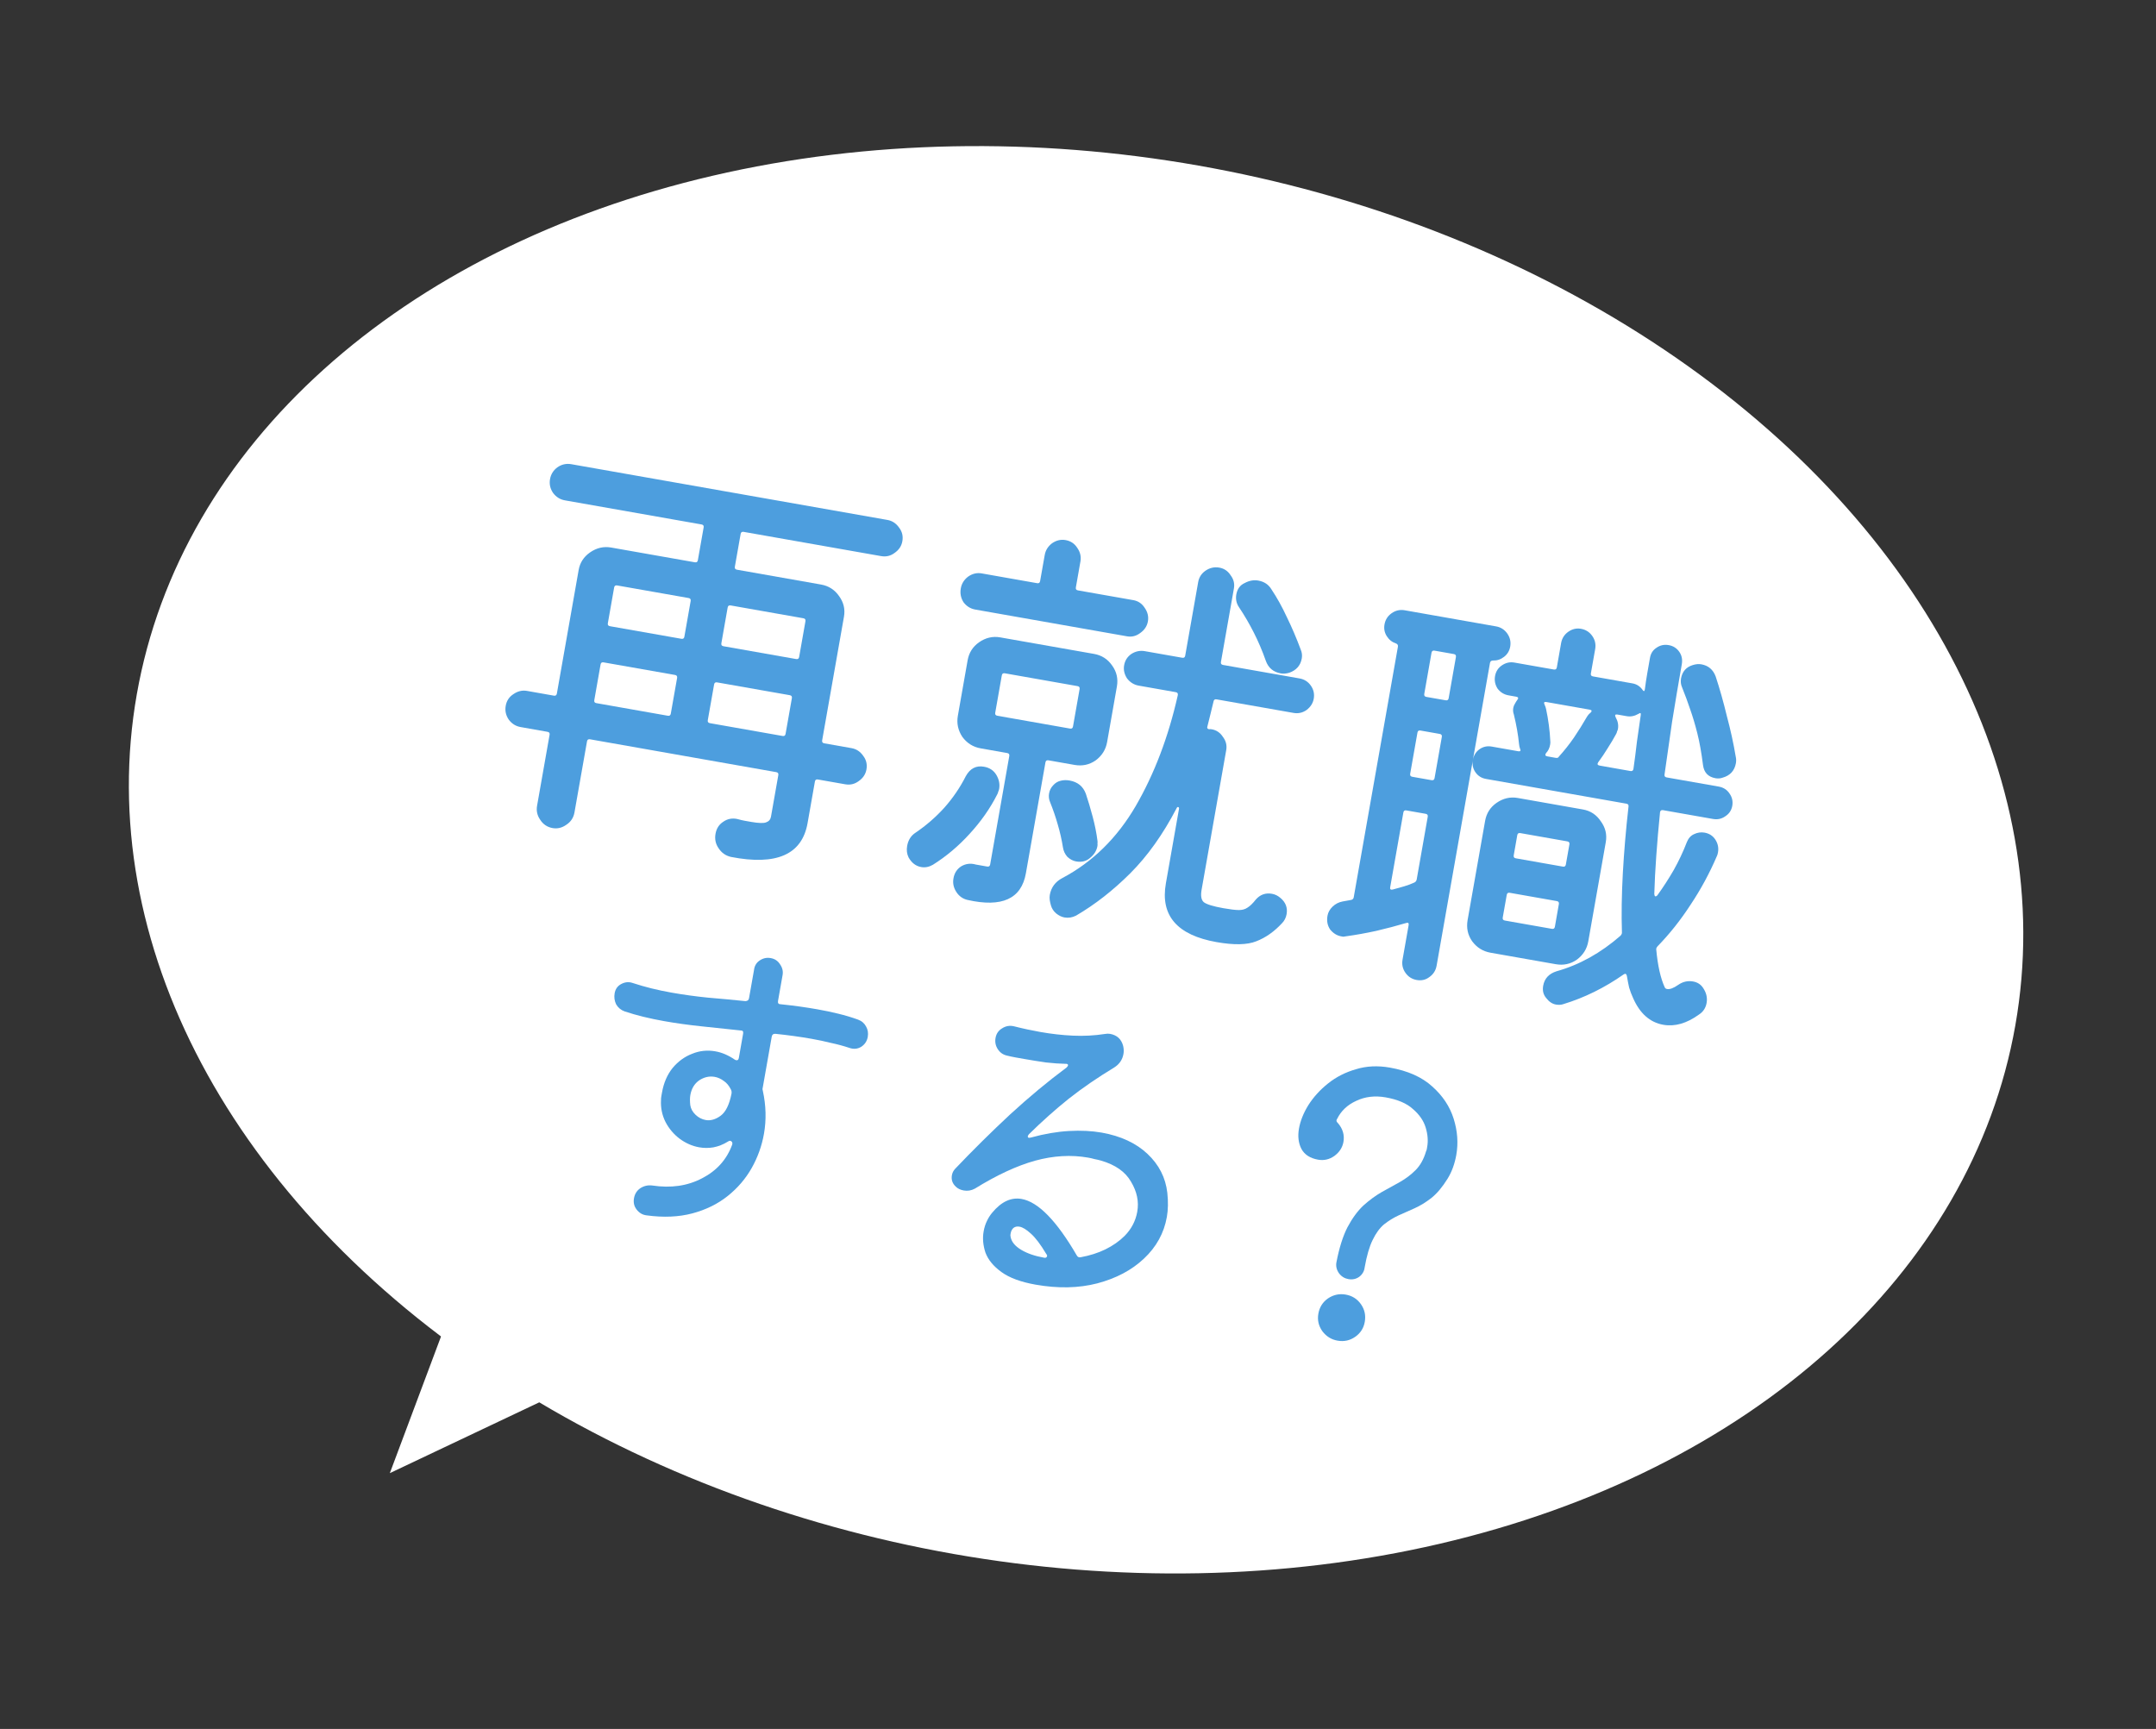
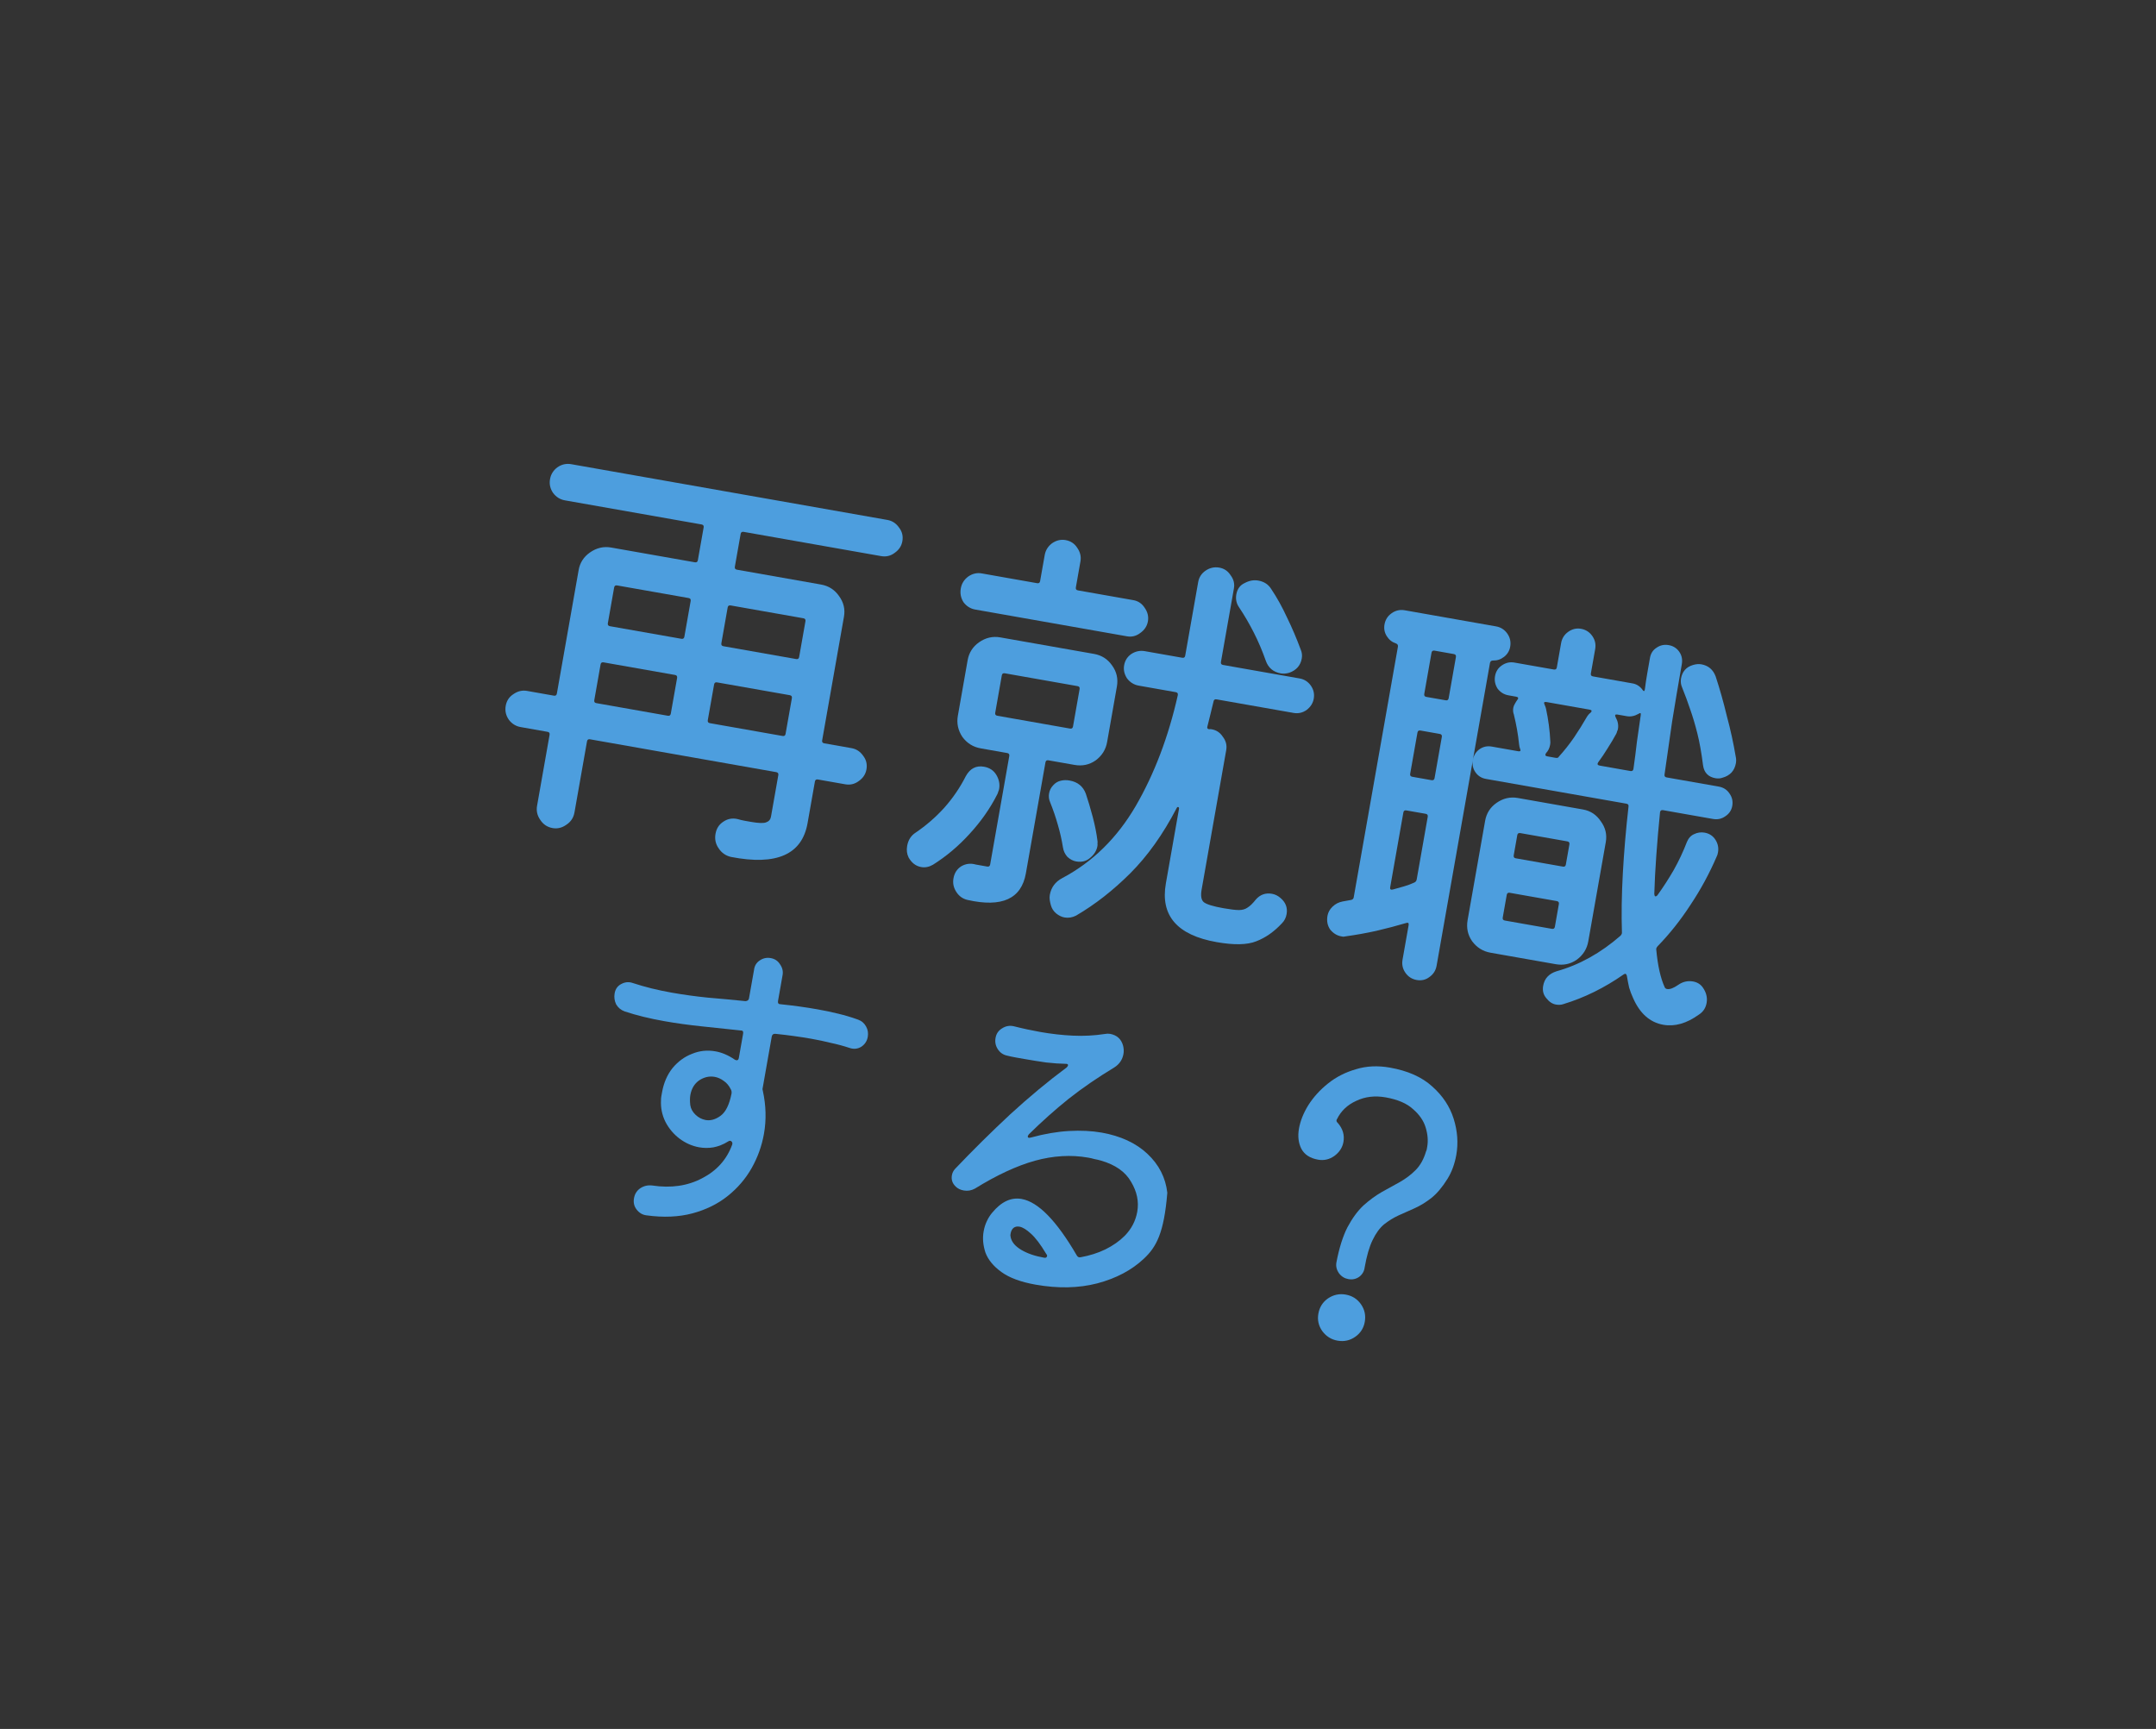
<svg xmlns="http://www.w3.org/2000/svg" width="101" height="81" viewBox="0 0 101 81" fill="none">
  <rect x="0" y="0" width="101" height="81" fill="#333333" stroke="none" />
-   <path d="M36.476 60.383L25.199 50.492L18.262 69.015L36.476 60.383Z" fill="white" />
-   <ellipse cx="50.41" cy="40.28" rx="44.679" ry="33.024" transform="rotate(10 50.41 40.28)" fill="white" />
  <path d="M63.166 59.925C62.988 59.893 62.841 59.803 62.727 59.652C62.614 59.492 62.574 59.322 62.605 59.144C62.736 58.463 62.909 57.914 63.123 57.496C63.35 57.071 63.6 56.73 63.872 56.475C64.155 56.222 64.441 56.012 64.73 55.846C65.03 55.683 65.312 55.527 65.576 55.378C65.853 55.221 66.097 55.037 66.308 54.825C66.531 54.604 66.697 54.309 66.805 53.938C66.821 53.908 66.832 53.877 66.838 53.846C66.845 53.804 66.853 53.762 66.86 53.72C66.908 53.447 66.885 53.15 66.789 52.83C66.694 52.51 66.496 52.221 66.195 51.962C65.906 51.694 65.479 51.511 64.911 51.41C64.407 51.322 63.948 51.376 63.534 51.574C63.122 51.761 62.823 52.044 62.637 52.423C62.625 52.432 62.616 52.452 62.61 52.483C62.603 52.525 62.623 52.567 62.669 52.607C62.904 52.876 62.992 53.173 62.935 53.499C62.888 53.762 62.747 53.98 62.51 54.155C62.276 54.32 62.022 54.378 61.748 54.33C61.37 54.263 61.108 54.092 60.962 53.817C60.825 53.544 60.789 53.229 60.852 52.872C60.915 52.515 61.06 52.15 61.288 51.779C61.529 51.399 61.838 51.058 62.216 50.757C62.594 50.455 63.029 50.234 63.519 50.093C64.011 49.941 64.541 49.916 65.109 50.016C65.949 50.164 66.612 50.459 67.097 50.902C67.584 51.335 67.918 51.838 68.098 52.411C68.278 52.984 68.32 53.55 68.222 54.106C68.147 54.526 68.012 54.898 67.814 55.22C67.572 55.611 67.318 55.913 67.053 56.126C66.79 56.329 66.529 56.489 66.27 56.605C66.011 56.722 65.758 56.835 65.512 56.943C65.276 57.053 65.051 57.192 64.837 57.36C64.634 57.53 64.455 57.775 64.302 58.094C64.15 58.403 64.025 58.831 63.929 59.377C63.908 59.557 63.822 59.705 63.672 59.819C63.524 59.923 63.355 59.958 63.166 59.925ZM62.658 62.808C62.364 62.757 62.125 62.606 61.941 62.357C61.768 62.11 61.708 61.839 61.76 61.545C61.813 61.241 61.964 61.002 62.211 60.829C62.468 60.657 62.744 60.598 63.039 60.65C63.343 60.703 63.582 60.854 63.755 61.101C63.928 61.348 63.988 61.624 63.934 61.929C63.882 62.223 63.733 62.456 63.486 62.629C63.238 62.802 62.963 62.862 62.658 62.808Z" fill="#4D9EDE" />
-   <path d="M48.515 60.185C47.821 60.062 47.288 59.865 46.913 59.593C46.538 59.322 46.289 59.018 46.164 58.682C46.051 58.337 46.023 58.007 46.079 57.692C46.11 57.513 46.16 57.354 46.228 57.214C46.297 57.064 46.38 56.933 46.476 56.819C46.904 56.299 47.364 56.083 47.858 56.17C48.635 56.307 49.498 57.19 50.445 58.819C50.486 58.891 50.547 58.918 50.626 58.9C51.051 58.823 51.435 58.701 51.779 58.534C52.135 58.359 52.438 58.147 52.687 57.898C53.004 57.575 53.2 57.198 53.276 56.768C53.36 56.295 53.263 55.828 52.987 55.368C52.723 54.899 52.251 54.567 51.571 54.371C51.468 54.342 51.369 54.319 51.274 54.302C51.181 54.275 51.083 54.252 50.977 54.234C50.179 54.093 49.347 54.141 48.482 54.379C47.628 54.618 46.69 55.054 45.669 55.686C45.501 55.776 45.328 55.805 45.15 55.773C44.992 55.745 44.867 55.685 44.775 55.593C44.617 55.446 44.556 55.268 44.593 55.058C44.614 54.942 44.664 54.843 44.743 54.759C45.581 53.878 46.441 53.028 47.322 52.208C48.213 51.391 49.095 50.658 49.968 50.01C50.008 49.963 50.03 49.935 50.031 49.924C50.043 49.861 50.004 49.833 49.916 49.839C49.647 49.835 49.342 49.813 49.002 49.775C48.674 49.728 48.342 49.675 48.006 49.616C47.87 49.592 47.728 49.567 47.581 49.541C47.434 49.515 47.293 49.484 47.158 49.45C46.981 49.408 46.842 49.308 46.74 49.149C46.638 48.99 46.604 48.816 46.637 48.627C46.672 48.427 46.775 48.278 46.944 48.177C47.115 48.067 47.299 48.034 47.497 48.08C47.922 48.188 48.334 48.276 48.734 48.347C49.259 48.439 49.769 48.497 50.263 48.519C50.768 48.543 51.265 48.517 51.755 48.441C51.845 48.424 51.926 48.422 52 48.435C52.325 48.493 52.531 48.681 52.615 48.999C52.646 49.134 52.651 49.26 52.63 49.375C52.582 49.648 52.436 49.861 52.193 50.013C51.417 50.483 50.708 50.969 50.067 51.474C49.436 51.98 48.813 52.536 48.197 53.142C48.168 53.181 48.153 53.205 48.151 53.216C48.136 53.3 48.186 53.325 48.3 53.291C48.926 53.119 49.518 53.018 50.076 52.986C50.634 52.955 51.144 52.98 51.607 53.061C52.499 53.219 53.215 53.551 53.754 54.057C54.293 54.564 54.603 55.171 54.684 55.879C54.729 56.298 54.722 56.676 54.663 57.012C54.53 57.768 54.171 58.42 53.587 58.967C53.016 59.505 52.287 59.891 51.401 60.125C50.527 60.35 49.565 60.37 48.515 60.185ZM48.916 58.923C48.979 58.934 49.019 58.92 49.037 58.88C49.066 58.841 49.057 58.796 49.012 58.745C48.745 58.297 48.503 57.978 48.287 57.789C48.082 57.601 47.906 57.494 47.759 57.468C47.643 57.448 47.548 57.469 47.472 57.531C47.406 57.595 47.365 57.675 47.348 57.769C47.343 57.801 47.337 57.832 47.332 57.864C47.337 57.897 47.342 57.931 47.346 57.964C47.394 58.189 47.559 58.386 47.843 58.555C48.128 58.725 48.485 58.847 48.916 58.923Z" fill="#4D9EDE" />
+   <path d="M48.515 60.185C47.821 60.062 47.288 59.865 46.913 59.593C46.538 59.322 46.289 59.018 46.164 58.682C46.051 58.337 46.023 58.007 46.079 57.692C46.11 57.513 46.16 57.354 46.228 57.214C46.297 57.064 46.38 56.933 46.476 56.819C46.904 56.299 47.364 56.083 47.858 56.17C48.635 56.307 49.498 57.19 50.445 58.819C50.486 58.891 50.547 58.918 50.626 58.9C51.051 58.823 51.435 58.701 51.779 58.534C52.135 58.359 52.438 58.147 52.687 57.898C53.004 57.575 53.2 57.198 53.276 56.768C53.36 56.295 53.263 55.828 52.987 55.368C52.723 54.899 52.251 54.567 51.571 54.371C51.468 54.342 51.369 54.319 51.274 54.302C51.181 54.275 51.083 54.252 50.977 54.234C50.179 54.093 49.347 54.141 48.482 54.379C47.628 54.618 46.69 55.054 45.669 55.686C45.501 55.776 45.328 55.805 45.15 55.773C44.992 55.745 44.867 55.685 44.775 55.593C44.617 55.446 44.556 55.268 44.593 55.058C44.614 54.942 44.664 54.843 44.743 54.759C45.581 53.878 46.441 53.028 47.322 52.208C48.213 51.391 49.095 50.658 49.968 50.01C50.008 49.963 50.03 49.935 50.031 49.924C50.043 49.861 50.004 49.833 49.916 49.839C49.647 49.835 49.342 49.813 49.002 49.775C48.674 49.728 48.342 49.675 48.006 49.616C47.87 49.592 47.728 49.567 47.581 49.541C47.434 49.515 47.293 49.484 47.158 49.45C46.981 49.408 46.842 49.308 46.74 49.149C46.638 48.99 46.604 48.816 46.637 48.627C46.672 48.427 46.775 48.278 46.944 48.177C47.115 48.067 47.299 48.034 47.497 48.08C47.922 48.188 48.334 48.276 48.734 48.347C49.259 48.439 49.769 48.497 50.263 48.519C50.768 48.543 51.265 48.517 51.755 48.441C51.845 48.424 51.926 48.422 52 48.435C52.325 48.493 52.531 48.681 52.615 48.999C52.646 49.134 52.651 49.26 52.63 49.375C52.582 49.648 52.436 49.861 52.193 50.013C51.417 50.483 50.708 50.969 50.067 51.474C49.436 51.98 48.813 52.536 48.197 53.142C48.168 53.181 48.153 53.205 48.151 53.216C48.136 53.3 48.186 53.325 48.3 53.291C48.926 53.119 49.518 53.018 50.076 52.986C50.634 52.955 51.144 52.98 51.607 53.061C52.499 53.219 53.215 53.551 53.754 54.057C54.293 54.564 54.603 55.171 54.684 55.879C54.53 57.768 54.171 58.42 53.587 58.967C53.016 59.505 52.287 59.891 51.401 60.125C50.527 60.35 49.565 60.37 48.515 60.185ZM48.916 58.923C48.979 58.934 49.019 58.92 49.037 58.88C49.066 58.841 49.057 58.796 49.012 58.745C48.745 58.297 48.503 57.978 48.287 57.789C48.082 57.601 47.906 57.494 47.759 57.468C47.643 57.448 47.548 57.469 47.472 57.531C47.406 57.595 47.365 57.675 47.348 57.769C47.343 57.801 47.337 57.832 47.332 57.864C47.337 57.897 47.342 57.931 47.346 57.964C47.394 58.189 47.559 58.386 47.843 58.555C48.128 58.725 48.485 58.847 48.916 58.923Z" fill="#4D9EDE" />
  <path d="M40.193 47.767C40.366 47.83 40.493 47.939 40.574 48.094C40.656 48.239 40.682 48.4 40.651 48.579C40.615 48.778 40.512 48.933 40.341 49.044C40.172 49.144 39.99 49.161 39.796 49.094C39.52 49.002 39.23 48.924 38.928 48.86C38.637 48.787 38.334 48.723 38.019 48.667C37.746 48.619 37.467 48.575 37.181 48.536C36.906 48.498 36.62 48.464 36.322 48.433C36.226 48.427 36.169 48.471 36.153 48.565L35.736 50.929C35.73 50.96 35.725 50.992 35.719 51.023C35.726 51.046 35.732 51.074 35.737 51.108C35.886 51.795 35.904 52.464 35.789 53.115C35.689 53.683 35.497 54.217 35.214 54.72C34.93 55.222 34.555 55.66 34.089 56.032C33.622 56.405 33.071 56.676 32.434 56.846C31.798 57.015 31.083 57.046 30.29 56.938C30.099 56.916 29.942 56.823 29.819 56.66C29.704 56.51 29.665 56.336 29.7 56.136C29.735 55.936 29.833 55.78 29.994 55.668C30.165 55.557 30.351 55.514 30.552 55.539C31.428 55.672 32.206 55.56 32.886 55.203C33.577 54.848 34.049 54.32 34.303 53.617L34.306 53.601C34.317 53.538 34.298 53.492 34.249 53.461C34.211 53.433 34.161 53.44 34.099 53.483C33.881 53.618 33.654 53.708 33.418 53.753C33.195 53.79 32.973 53.789 32.753 53.75C32.427 53.692 32.12 53.557 31.833 53.344C31.556 53.133 31.337 52.872 31.175 52.562C31.015 52.241 30.945 51.898 30.966 51.534C30.965 51.48 30.97 51.421 30.981 51.358C30.992 51.295 31.002 51.237 31.012 51.184C31.091 50.733 31.256 50.35 31.506 50.037C31.767 49.725 32.072 49.503 32.42 49.37C32.77 49.225 33.135 49.187 33.513 49.254C33.818 49.307 34.12 49.436 34.419 49.641C34.439 49.655 34.464 49.665 34.495 49.67C34.559 49.681 34.597 49.645 34.612 49.561L34.812 48.426C34.831 48.322 34.791 48.271 34.693 48.276C34.076 48.21 33.465 48.146 32.858 48.082C32.252 48.018 31.671 47.938 31.114 47.839C30.778 47.78 30.454 47.712 30.143 47.636C29.831 47.559 29.537 47.475 29.261 47.383C29.088 47.32 28.956 47.21 28.864 47.053C28.785 46.887 28.762 46.715 28.793 46.537C28.828 46.337 28.93 46.192 29.097 46.103C29.277 46.005 29.458 45.988 29.642 46.053C29.929 46.147 30.223 46.231 30.523 46.306C30.835 46.382 31.148 46.448 31.463 46.504C32.02 46.602 32.586 46.68 33.16 46.738C33.747 46.787 34.334 46.842 34.919 46.902C35.017 46.898 35.073 46.853 35.088 46.769L35.322 45.446C35.344 45.255 35.43 45.107 35.578 45.004C35.739 44.891 35.914 44.852 36.103 44.885C36.292 44.918 36.438 45.014 36.539 45.173C36.652 45.334 36.693 45.503 36.661 45.682L36.447 46.895C36.428 47 36.474 47.051 36.582 47.049C36.88 47.08 37.172 47.115 37.457 47.154C37.743 47.194 38.022 47.238 38.295 47.286C38.631 47.345 38.955 47.413 39.267 47.49C39.589 47.568 39.897 47.66 40.193 47.767ZM32.337 51.776C32.362 51.942 32.444 52.092 32.583 52.225C32.722 52.358 32.881 52.44 33.059 52.472C33.29 52.512 33.524 52.445 33.761 52.27C33.998 52.095 34.166 51.752 34.268 51.239C34.281 51.165 34.271 51.098 34.238 51.038C34.15 50.861 34.038 50.727 33.902 50.638C33.768 50.539 33.628 50.476 33.481 50.45C33.229 50.406 32.986 50.46 32.753 50.614C32.531 50.77 32.393 51 32.339 51.305C32.317 51.431 32.316 51.588 32.337 51.776Z" fill="#4D9EDE" />
  <path d="M79.771 46.265C79.933 46.496 79.992 46.737 79.948 46.986C79.906 47.223 79.786 47.405 79.588 47.532C79.014 47.946 78.458 48.105 77.92 48.01C77.289 47.899 76.816 47.477 76.498 46.744C76.429 46.596 76.369 46.437 76.318 46.265C76.28 46.096 76.245 45.914 76.212 45.718C76.188 45.62 76.138 45.597 76.061 45.651C75.165 46.278 74.224 46.742 73.237 47.042C73.135 47.078 73.019 47.085 72.888 47.062C72.717 47.032 72.566 46.93 72.434 46.758C72.299 46.599 72.252 46.408 72.291 46.185C72.351 45.843 72.561 45.616 72.919 45.503C73.987 45.204 74.985 44.649 75.914 43.838C75.965 43.779 75.987 43.729 75.981 43.687C75.954 42.843 75.968 41.918 76.023 40.913C76.079 39.907 76.167 38.867 76.289 37.791C76.303 37.713 76.271 37.666 76.192 37.652L69.613 36.492C69.403 36.455 69.239 36.352 69.12 36.182C69.001 36.012 68.96 35.822 68.997 35.612C69.036 35.389 69.141 35.218 69.311 35.099C69.481 34.98 69.671 34.939 69.881 34.976L71.122 35.195C71.227 35.213 71.255 35.171 71.205 35.067C71.197 35.039 71.188 35.01 71.18 34.981C71.173 34.94 71.167 34.898 71.161 34.856C71.117 34.415 71.036 33.954 70.918 33.473C70.881 33.372 70.872 33.269 70.891 33.164C70.903 33.098 70.927 33.035 70.965 32.974C71.005 32.9 71.043 32.839 71.079 32.791C71.147 32.708 71.129 32.657 71.024 32.639L70.669 32.576C70.459 32.539 70.288 32.435 70.156 32.262C70.04 32.079 70 31.883 70.037 31.673C70.074 31.463 70.177 31.298 70.347 31.179C70.533 31.049 70.73 31.003 70.94 31.04L72.792 31.366C72.871 31.38 72.917 31.348 72.931 31.269L73.132 30.127C73.172 29.904 73.284 29.727 73.469 29.597C73.655 29.467 73.852 29.421 74.062 29.458C74.286 29.497 74.462 29.61 74.592 29.795C74.722 29.98 74.767 30.185 74.728 30.408L74.526 31.55C74.512 31.629 74.545 31.675 74.624 31.689L76.475 32.016C76.672 32.051 76.83 32.153 76.949 32.323C77.003 32.4 77.038 32.393 77.054 32.301C77.088 32.036 77.125 31.785 77.167 31.549C77.211 31.299 77.253 31.056 77.295 30.82C77.332 30.61 77.434 30.452 77.602 30.346C77.772 30.227 77.962 30.186 78.172 30.223C78.382 30.26 78.547 30.364 78.666 30.534C78.785 30.704 78.824 30.9 78.785 31.123C78.623 32.043 78.472 32.937 78.332 33.806C78.206 34.677 78.088 35.502 77.977 36.282C77.963 36.36 77.996 36.407 78.075 36.421L80.517 36.851C80.74 36.891 80.91 37.002 81.027 37.185C81.146 37.355 81.186 37.545 81.15 37.755C81.112 37.965 81.002 38.128 80.819 38.245C80.65 38.364 80.46 38.405 80.249 38.368L77.906 37.955C77.827 37.941 77.78 37.973 77.766 38.052C77.694 38.77 77.635 39.45 77.59 40.092C77.544 40.734 77.513 41.331 77.497 41.883C77.501 41.938 77.515 41.974 77.539 41.992C77.578 41.999 77.616 41.979 77.651 41.931C77.92 41.558 78.171 41.169 78.405 40.764C78.641 40.345 78.847 39.908 79.023 39.451C79.094 39.274 79.204 39.151 79.352 39.083C79.514 39.003 79.681 38.978 79.852 39.008C80.075 39.048 80.245 39.159 80.362 39.342C80.478 39.525 80.518 39.722 80.481 39.932C80.467 40.011 80.45 40.069 80.43 40.106C80.085 40.911 79.674 41.671 79.196 42.386C78.731 43.103 78.217 43.75 77.655 44.328C77.604 44.387 77.582 44.437 77.588 44.478C77.657 45.235 77.79 45.827 77.986 46.255C78.005 46.298 78.041 46.325 78.093 46.334C78.225 46.358 78.398 46.293 78.615 46.142C78.831 45.991 79.064 45.937 79.313 45.981C79.51 46.016 79.663 46.11 79.771 46.265ZM70.747 30.295C70.712 30.492 70.616 30.651 70.46 30.772C70.303 30.894 70.13 30.951 69.942 30.945C69.861 30.944 69.813 30.983 69.799 31.062L67.299 45.243C67.259 45.467 67.147 45.643 66.962 45.773C66.789 45.905 66.592 45.951 66.368 45.912C66.145 45.873 65.969 45.76 65.839 45.575C65.709 45.39 65.664 45.185 65.703 44.962L65.988 43.347C66.007 43.242 65.965 43.208 65.864 43.244C65.435 43.371 64.974 43.493 64.48 43.609C64.001 43.714 63.525 43.8 63.053 43.865C63.012 43.871 62.97 43.878 62.928 43.884C62.902 43.879 62.869 43.873 62.83 43.867C62.633 43.832 62.462 43.727 62.317 43.553C62.187 43.367 62.144 43.15 62.188 42.9C62.216 42.743 62.295 42.601 62.425 42.475C62.556 42.349 62.712 42.268 62.895 42.233L63.293 42.161C63.363 42.146 63.404 42.106 63.416 42.041L65.486 30.302C65.5 30.223 65.468 30.17 65.392 30.143C65.213 30.084 65.07 29.971 64.964 29.803C64.859 29.636 64.823 29.454 64.858 29.257C64.897 29.033 65.009 28.857 65.195 28.727C65.38 28.597 65.584 28.552 65.808 28.591L70.082 29.345C70.305 29.384 70.481 29.497 70.611 29.682C70.741 29.867 70.786 30.072 70.747 30.295ZM79.78 35.848C79.706 35.266 79.618 34.77 79.514 34.359C79.411 33.948 79.3 33.577 79.183 33.245C79.068 32.9 78.939 32.552 78.798 32.202C78.74 32.07 78.724 31.932 78.749 31.787C78.807 31.459 78.993 31.248 79.308 31.155C79.451 31.112 79.581 31.101 79.699 31.122C80.028 31.18 80.251 31.369 80.371 31.688C80.565 32.277 80.74 32.897 80.896 33.547C81.068 34.186 81.207 34.82 81.312 35.448C81.336 35.547 81.338 35.649 81.32 35.754C81.257 36.108 81.048 36.336 80.692 36.435C80.591 36.472 80.481 36.479 80.363 36.459C80.021 36.398 79.827 36.195 79.78 35.848ZM66.721 32.51C66.707 32.588 66.74 32.635 66.818 32.649L67.725 32.808C67.803 32.822 67.85 32.79 67.864 32.711L68.204 30.781C68.218 30.702 68.185 30.656 68.106 30.642L67.201 30.482C67.122 30.468 67.075 30.501 67.061 30.579L66.721 32.51ZM74.869 35.713C74.813 35.798 74.838 35.85 74.943 35.868L76.381 36.122C76.459 36.136 76.506 36.103 76.52 36.025C76.581 35.602 76.635 35.178 76.683 34.754C76.744 34.331 76.803 33.915 76.862 33.506C76.881 33.401 76.844 33.381 76.751 33.446C76.57 33.549 76.388 33.585 76.204 33.552L75.771 33.476C75.666 33.457 75.638 33.5 75.687 33.603C75.791 33.784 75.826 33.966 75.794 34.15C75.787 34.19 75.774 34.228 75.754 34.265C75.747 34.304 75.733 34.342 75.713 34.38C75.593 34.602 75.458 34.829 75.309 35.06C75.175 35.28 75.028 35.498 74.869 35.713ZM72.626 34.729C72.632 34.77 72.629 34.824 72.617 34.89C72.59 35.047 72.526 35.178 72.426 35.282C72.371 35.367 72.389 35.418 72.481 35.434L72.875 35.504C72.954 35.518 73.004 35.499 73.026 35.449C73.279 35.169 73.514 34.872 73.732 34.558C73.952 34.231 74.15 33.914 74.326 33.607C74.384 33.509 74.444 33.438 74.506 33.395C74.588 33.315 74.576 33.265 74.471 33.247L72.442 32.889C72.337 32.87 72.309 32.913 72.359 33.016C72.397 33.104 72.42 33.169 72.426 33.211C72.478 33.45 72.522 33.702 72.557 33.965C72.592 34.228 72.615 34.483 72.626 34.729ZM67.544 34.523C67.558 34.444 67.525 34.398 67.447 34.384L66.541 34.224C66.462 34.211 66.415 34.243 66.402 34.322L66.061 36.252C66.047 36.331 66.08 36.377 66.159 36.391L67.065 36.551C67.143 36.565 67.19 36.532 67.204 36.453L67.544 34.523ZM75.225 39.452L74.405 44.1C74.343 44.455 74.163 44.741 73.868 44.96C73.574 45.165 73.244 45.236 72.876 45.171L69.823 44.633C69.469 44.57 69.182 44.391 68.963 44.095C68.758 43.801 68.688 43.471 68.752 43.103L69.572 38.455C69.635 38.1 69.812 37.821 70.106 37.615C70.415 37.399 70.747 37.322 71.101 37.384L74.154 37.923C74.509 37.985 74.787 38.17 74.991 38.476C75.209 38.772 75.287 39.097 75.225 39.452ZM65.881 37.967C65.802 37.953 65.756 37.985 65.742 38.064L65.124 41.57C65.107 41.662 65.149 41.696 65.248 41.673C65.432 41.624 65.61 41.574 65.782 41.523C65.953 41.472 66.112 41.413 66.26 41.344C66.32 41.314 66.355 41.266 66.367 41.2L66.884 38.265C66.898 38.187 66.865 38.14 66.787 38.126L65.881 37.967ZM73.215 40.6C73.294 40.614 73.34 40.582 73.354 40.503L73.521 39.557C73.534 39.479 73.502 39.432 73.423 39.418L71.217 39.029C71.138 39.016 71.092 39.048 71.078 39.127L70.912 40.072C70.898 40.151 70.93 40.197 71.009 40.211L73.215 40.6ZM70.724 41.826C70.645 41.812 70.599 41.845 70.585 41.924L70.397 42.987C70.384 43.066 70.416 43.112 70.495 43.126L72.701 43.515C72.78 43.529 72.826 43.497 72.84 43.418L73.027 42.354C73.041 42.276 73.009 42.229 72.93 42.215L70.724 41.826Z" fill="#4D9EDE" />
  <path d="M52.798 29.811L45.688 28.557C45.465 28.518 45.282 28.404 45.139 28.217C45.011 28.018 44.968 27.801 45.01 27.564C45.049 27.341 45.163 27.158 45.351 27.015C45.551 26.875 45.763 26.824 45.987 26.863L48.587 27.322C48.665 27.336 48.712 27.303 48.725 27.224L48.941 26.003C48.98 25.78 49.094 25.597 49.281 25.454C49.482 25.314 49.694 25.263 49.917 25.302C50.154 25.344 50.336 25.464 50.463 25.663C50.604 25.863 50.654 26.075 50.615 26.299L50.4 27.52C50.386 27.599 50.418 27.645 50.497 27.659L53.097 28.117C53.32 28.157 53.495 28.276 53.623 28.474C53.764 28.675 53.814 28.887 53.775 29.11C53.736 29.333 53.615 29.515 53.415 29.656C53.227 29.799 53.022 29.85 52.798 29.811ZM59.98 42.064C60.228 42.27 60.325 42.525 60.272 42.827C60.242 42.997 60.169 43.14 60.054 43.255C59.686 43.651 59.285 43.932 58.849 44.099C58.427 44.268 57.808 44.281 56.994 44.137C55.143 43.811 54.35 42.893 54.617 41.383L55.231 37.896C55.24 37.844 55.225 37.814 55.186 37.807C55.16 37.803 55.135 37.825 55.113 37.876C54.479 39.091 53.759 40.101 52.954 40.907C52.148 41.712 51.3 42.375 50.41 42.895C50.231 42.986 50.05 43.014 49.867 42.982C49.735 42.959 49.604 42.895 49.474 42.791C49.356 42.689 49.276 42.567 49.234 42.424C49.208 42.338 49.19 42.253 49.177 42.17C49.165 42.087 49.166 42.005 49.179 41.927C49.242 41.572 49.437 41.309 49.766 41.136C51.184 40.385 52.33 39.26 53.204 37.762C54.079 36.251 54.737 34.519 55.176 32.566C55.19 32.487 55.157 32.441 55.079 32.427L53.345 32.121C53.122 32.082 52.939 31.968 52.796 31.781C52.669 31.582 52.623 31.378 52.661 31.168C52.7 30.945 52.812 30.768 52.998 30.638C53.196 30.511 53.407 30.467 53.63 30.506L55.383 30.815C55.462 30.829 55.508 30.797 55.522 30.718L56.13 27.271C56.169 27.048 56.282 26.871 56.467 26.741C56.668 26.601 56.886 26.551 57.123 26.593C57.346 26.633 57.521 26.751 57.649 26.95C57.792 27.138 57.843 27.343 57.804 27.566L57.196 31.013C57.182 31.092 57.215 31.138 57.294 31.152L60.878 31.784C61.102 31.823 61.278 31.936 61.408 32.121C61.538 32.307 61.583 32.511 61.544 32.734C61.507 32.944 61.394 33.121 61.206 33.264C61.021 33.393 60.817 33.439 60.594 33.399L56.989 32.764C56.91 32.75 56.864 32.782 56.85 32.861C56.8 33.069 56.751 33.27 56.703 33.465C56.658 33.646 56.611 33.834 56.563 34.029C56.536 34.105 56.562 34.151 56.641 34.164C56.669 34.156 56.71 34.156 56.762 34.166C56.986 34.205 57.161 34.324 57.288 34.522C57.431 34.71 57.483 34.916 57.444 35.139L56.291 41.678C56.24 41.967 56.273 42.162 56.39 42.264C56.521 42.368 56.829 42.463 57.315 42.549C57.63 42.605 57.869 42.633 58.031 42.635C58.193 42.636 58.328 42.599 58.437 42.523C58.558 42.45 58.688 42.324 58.828 42.145C59.032 41.911 59.285 41.82 59.587 41.873C59.731 41.899 59.862 41.962 59.98 42.064ZM59.298 30.957C59.136 30.495 58.949 30.056 58.738 29.64C58.527 29.224 58.299 28.831 58.052 28.463C57.922 28.278 57.877 28.073 57.916 27.85C57.963 27.587 58.096 27.408 58.316 27.311C58.526 27.199 58.735 27.162 58.945 27.199C59.221 27.247 59.427 27.385 59.563 27.612C59.82 27.996 60.062 28.431 60.287 28.918C60.526 29.407 60.741 29.912 60.934 30.433C60.992 30.565 61.008 30.704 60.983 30.848C60.925 31.176 60.73 31.399 60.398 31.517C60.255 31.559 60.124 31.57 60.006 31.549C59.651 31.487 59.415 31.289 59.298 30.957ZM50.335 35.835L49.114 35.62C49.035 35.606 48.989 35.638 48.975 35.717L48.058 40.917C47.847 42.111 46.935 42.526 45.32 42.16C45.099 42.108 44.925 41.982 44.798 41.784C44.67 41.585 44.626 41.374 44.666 41.151C44.709 40.902 44.831 40.713 45.029 40.586C45.241 40.461 45.469 40.433 45.714 40.503L46.246 40.597C46.325 40.611 46.371 40.578 46.385 40.5L47.281 35.418C47.295 35.339 47.262 35.293 47.183 35.279L45.943 35.06C45.588 34.998 45.301 34.819 45.083 34.523C44.88 34.216 44.809 33.886 44.872 33.531L45.33 30.931C45.393 30.577 45.571 30.297 45.864 30.091C46.173 29.875 46.505 29.798 46.859 29.861L51.252 30.635C51.606 30.698 51.886 30.875 52.092 31.169C52.31 31.465 52.387 31.797 52.322 32.164L51.864 34.764C51.801 35.119 51.622 35.405 51.327 35.624C51.033 35.829 50.703 35.9 50.335 35.835ZM50.575 32.283C50.589 32.204 50.557 32.157 50.478 32.144L47.071 31.543C46.992 31.529 46.945 31.561 46.931 31.64L46.622 33.393C46.608 33.472 46.641 33.518 46.72 33.532L50.127 34.133C50.206 34.147 50.252 34.114 50.266 34.036L50.575 32.283ZM50.411 40.357C50.266 40.331 50.13 40.26 50.002 40.142C49.889 40.014 49.82 39.867 49.795 39.7C49.737 39.338 49.657 38.985 49.556 38.642C49.456 38.286 49.335 37.933 49.194 37.583C49.136 37.451 49.12 37.313 49.145 37.169C49.171 37.024 49.233 36.9 49.333 36.795C49.435 36.678 49.556 36.605 49.697 36.575C49.824 36.544 49.96 36.54 50.104 36.566C50.485 36.633 50.74 36.84 50.868 37.188C50.975 37.505 51.081 37.862 51.187 38.26C51.293 38.657 51.368 39.036 51.413 39.396C51.419 39.438 51.419 39.478 51.412 39.518C51.418 39.559 51.417 39.6 51.41 39.639C51.373 39.849 51.26 40.033 51.07 40.189C50.893 40.347 50.673 40.403 50.411 40.357ZM46.096 35.92C46.358 35.966 46.552 36.095 46.677 36.307C46.802 36.519 46.845 36.736 46.806 36.959C46.797 37.012 46.782 37.056 46.762 37.093C46.755 37.133 46.742 37.171 46.721 37.208C46.389 37.867 45.954 38.488 45.418 39.07C44.898 39.642 44.325 40.123 43.702 40.514C43.521 40.618 43.339 40.653 43.155 40.621C42.905 40.577 42.708 40.427 42.564 40.171C42.484 40.008 42.462 39.828 42.496 39.631C42.545 39.356 42.676 39.149 42.89 39.01C43.382 38.677 43.83 38.289 44.233 37.846C44.638 37.389 44.976 36.894 45.246 36.359C45.445 36.002 45.728 35.855 46.096 35.92Z" fill="#4D9EDE" />
  <path d="M38.515 34.685C38.501 34.764 38.533 34.81 38.612 34.824L39.892 35.05C40.116 35.089 40.298 35.209 40.438 35.41C40.581 35.597 40.632 35.809 40.59 36.046C40.551 36.269 40.431 36.451 40.23 36.592C40.042 36.734 39.83 36.785 39.594 36.743L38.314 36.518C38.235 36.504 38.188 36.536 38.175 36.615L37.831 38.565C37.571 40.036 36.375 40.562 34.242 40.146C33.995 40.089 33.802 39.953 33.663 39.739C33.523 39.538 33.475 39.313 33.519 39.064C33.563 38.814 33.684 38.626 33.882 38.498C34.083 38.358 34.307 38.316 34.554 38.373C34.67 38.407 34.781 38.433 34.886 38.452C34.991 38.47 35.089 38.488 35.181 38.504C35.536 38.566 35.771 38.574 35.888 38.527C36.018 38.482 36.094 38.394 36.117 38.263L36.461 36.313C36.475 36.234 36.442 36.188 36.364 36.174L27.638 34.635C27.559 34.621 27.513 34.654 27.499 34.733L26.912 38.061C26.868 38.311 26.739 38.505 26.525 38.643C26.325 38.784 26.113 38.834 25.889 38.795C25.64 38.751 25.446 38.622 25.308 38.408C25.167 38.207 25.118 37.989 25.159 37.752L25.746 34.424C25.76 34.345 25.728 34.298 25.649 34.285L24.388 34.062C24.165 34.023 23.982 33.909 23.839 33.722C23.699 33.521 23.649 33.302 23.691 33.066C23.733 32.83 23.852 32.648 24.051 32.52C24.252 32.38 24.464 32.329 24.687 32.368L25.948 32.591C26.026 32.605 26.073 32.572 26.087 32.493L27.108 26.703C27.168 26.361 27.345 26.088 27.638 25.882C27.947 25.666 28.279 25.589 28.633 25.652L32.553 26.343C32.632 26.357 32.678 26.324 32.692 26.245L32.963 24.709C32.977 24.63 32.944 24.584 32.865 24.57L26.464 23.441C26.241 23.402 26.058 23.288 25.915 23.101C25.774 22.9 25.725 22.681 25.767 22.445C25.806 22.222 25.919 22.039 26.107 21.896C26.308 21.755 26.526 21.706 26.763 21.747L41.574 24.359C41.798 24.399 41.98 24.519 42.12 24.72C42.263 24.907 42.314 25.119 42.272 25.355C42.233 25.579 42.113 25.761 41.912 25.901C41.724 26.044 41.512 26.095 41.276 26.053L34.835 24.917C34.756 24.904 34.71 24.936 34.696 25.015L34.425 26.551C34.411 26.63 34.444 26.676 34.523 26.69L38.462 27.385C38.816 27.447 39.096 27.625 39.302 27.919C39.52 28.214 39.599 28.54 39.536 28.894L38.515 34.685ZM31.921 29.927C32 29.941 32.046 29.909 32.06 29.83L32.355 28.156C32.369 28.077 32.337 28.031 32.258 28.017L28.909 27.427C28.831 27.413 28.784 27.445 28.77 27.524L28.475 29.198C28.461 29.277 28.494 29.323 28.573 29.337L31.921 29.927ZM37.298 30.876C37.377 30.89 37.423 30.857 37.437 30.778L37.732 29.104C37.746 29.025 37.714 28.979 37.635 28.965L34.227 28.364C34.148 28.35 34.102 28.383 34.088 28.462L33.793 30.136C33.779 30.215 33.812 30.261 33.89 30.275L37.298 30.876ZM31.72 31.76C31.733 31.682 31.701 31.635 31.622 31.621L28.274 31.031C28.195 31.017 28.149 31.049 28.135 31.128L27.84 32.803C27.826 32.881 27.858 32.928 27.937 32.941L31.285 33.532C31.364 33.546 31.41 33.513 31.424 33.434L31.72 31.76ZM33.592 31.969C33.513 31.955 33.467 31.987 33.453 32.066L33.157 33.74C33.144 33.819 33.176 33.865 33.255 33.879L36.662 34.48C36.741 34.494 36.787 34.461 36.801 34.383L37.096 32.709C37.11 32.63 37.078 32.583 36.999 32.569L33.592 31.969Z" fill="#4D9EDE" />
</svg>